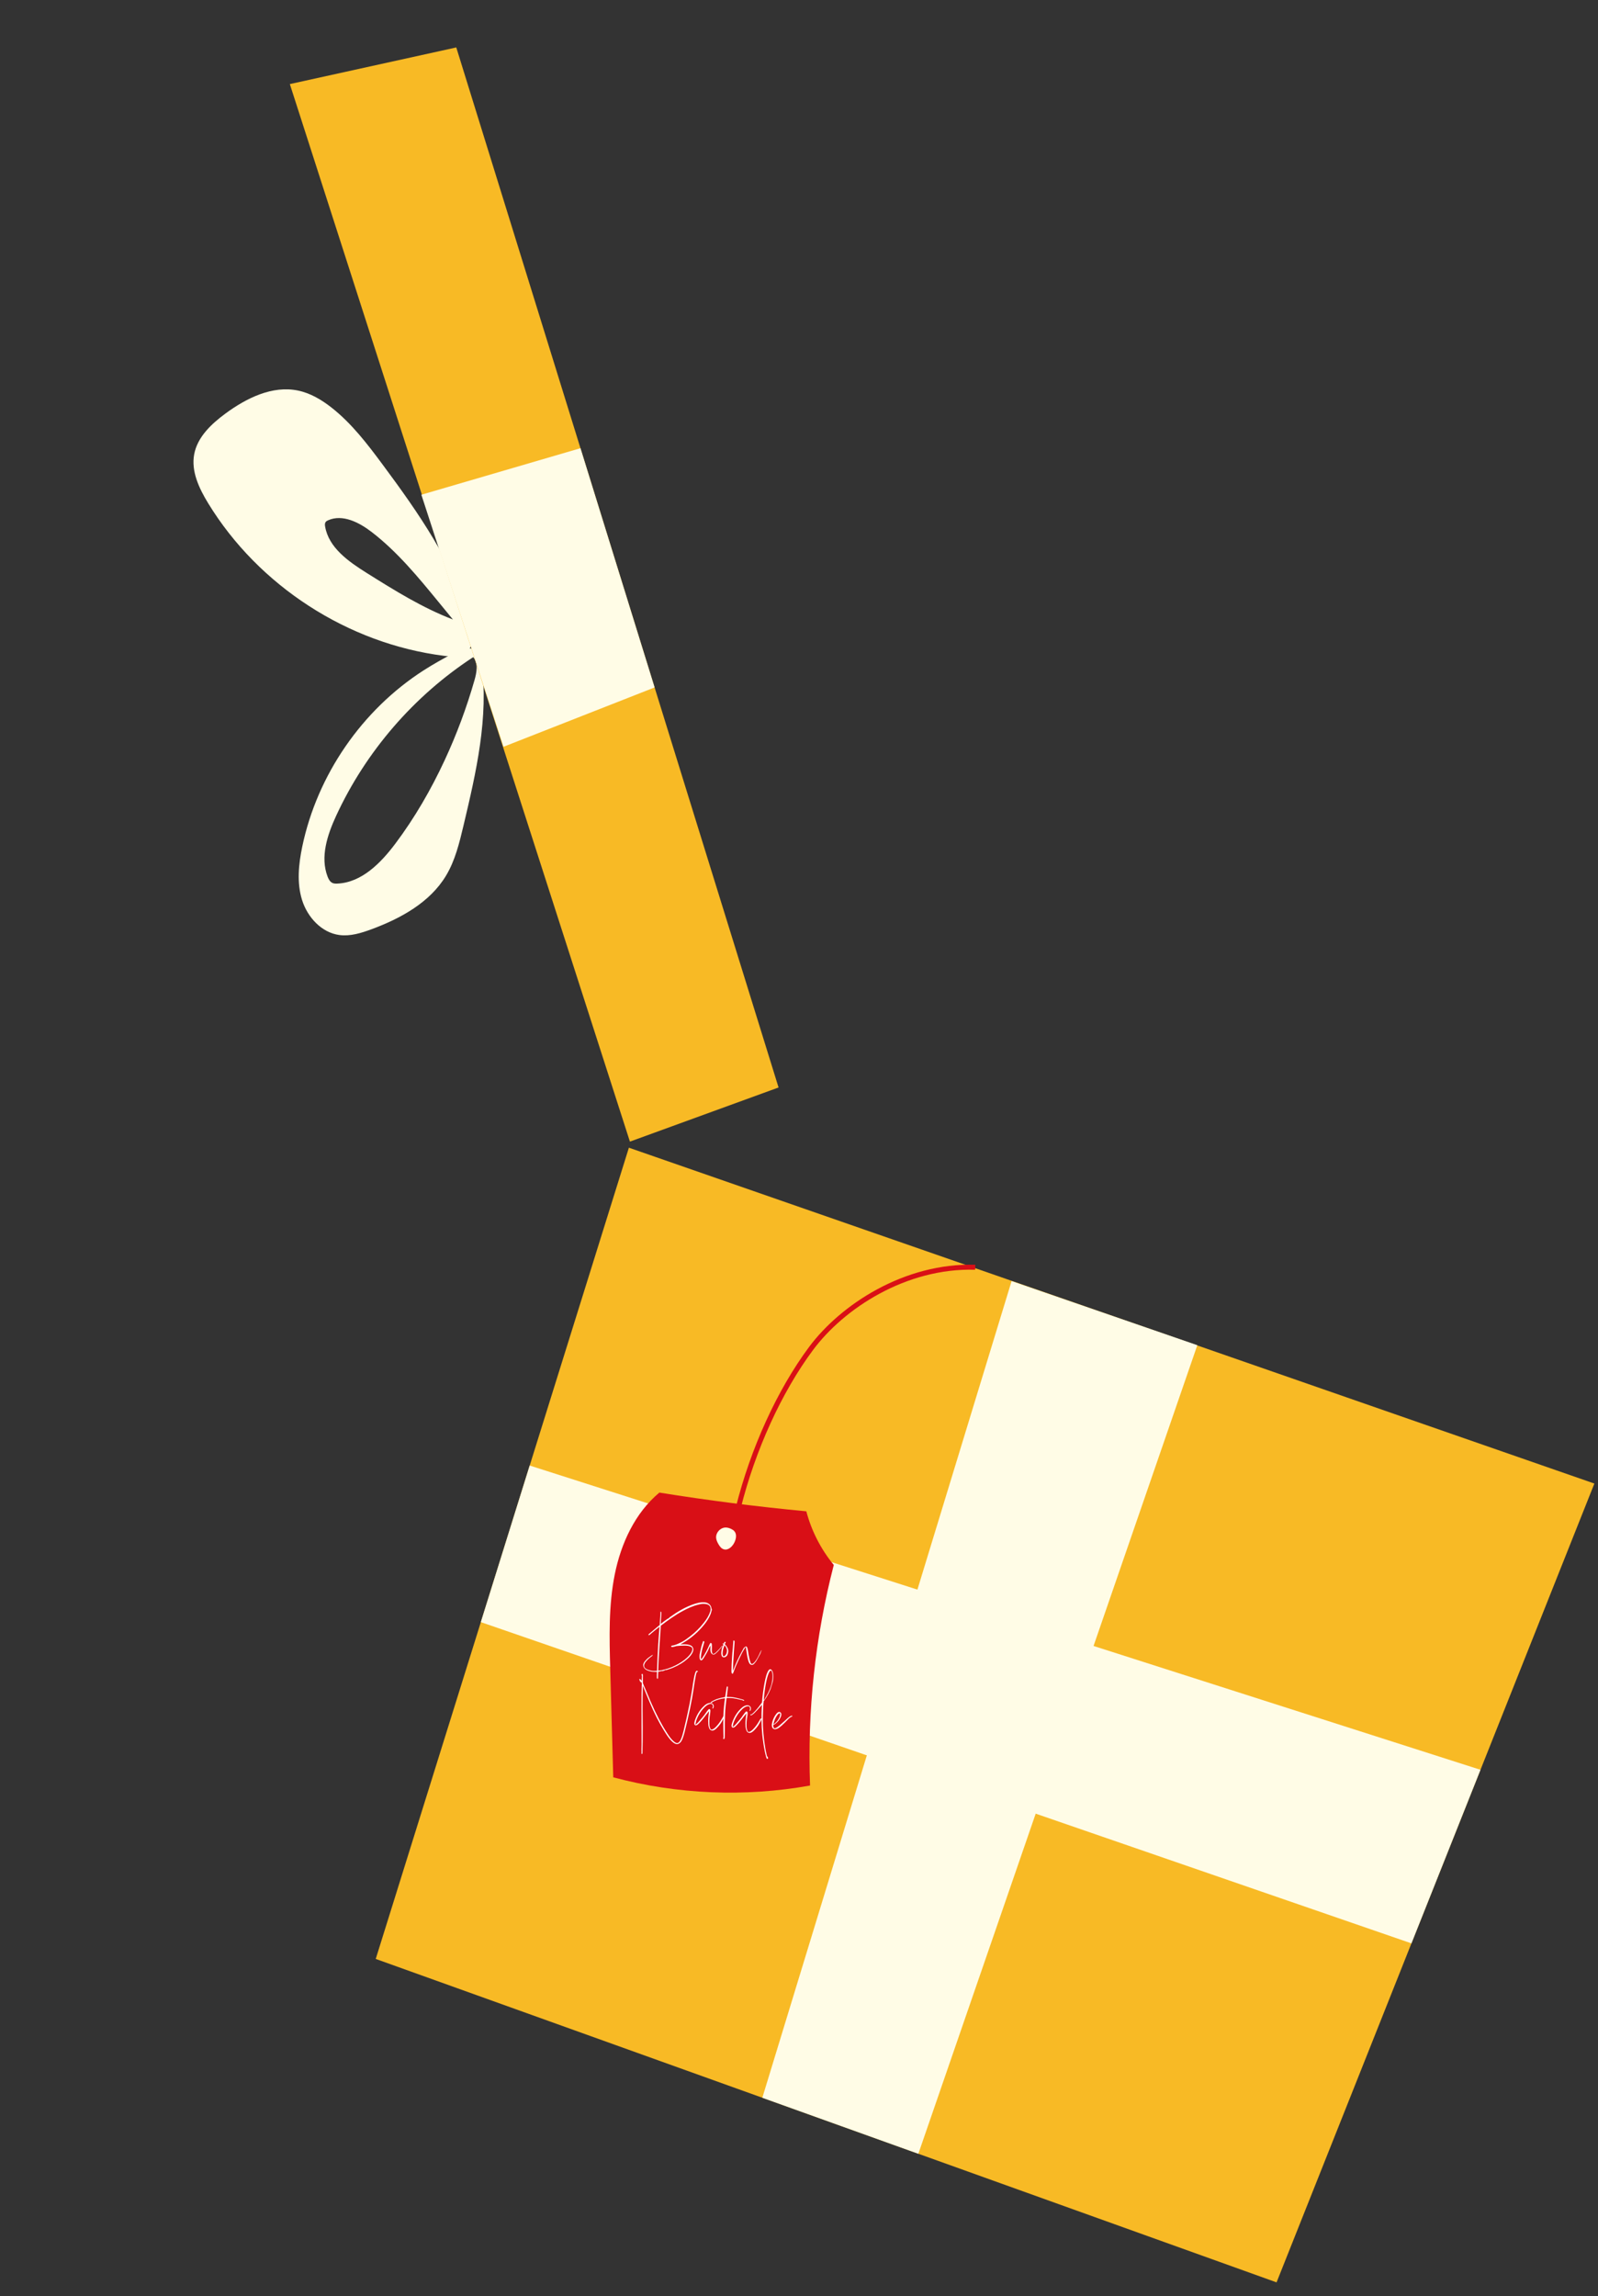
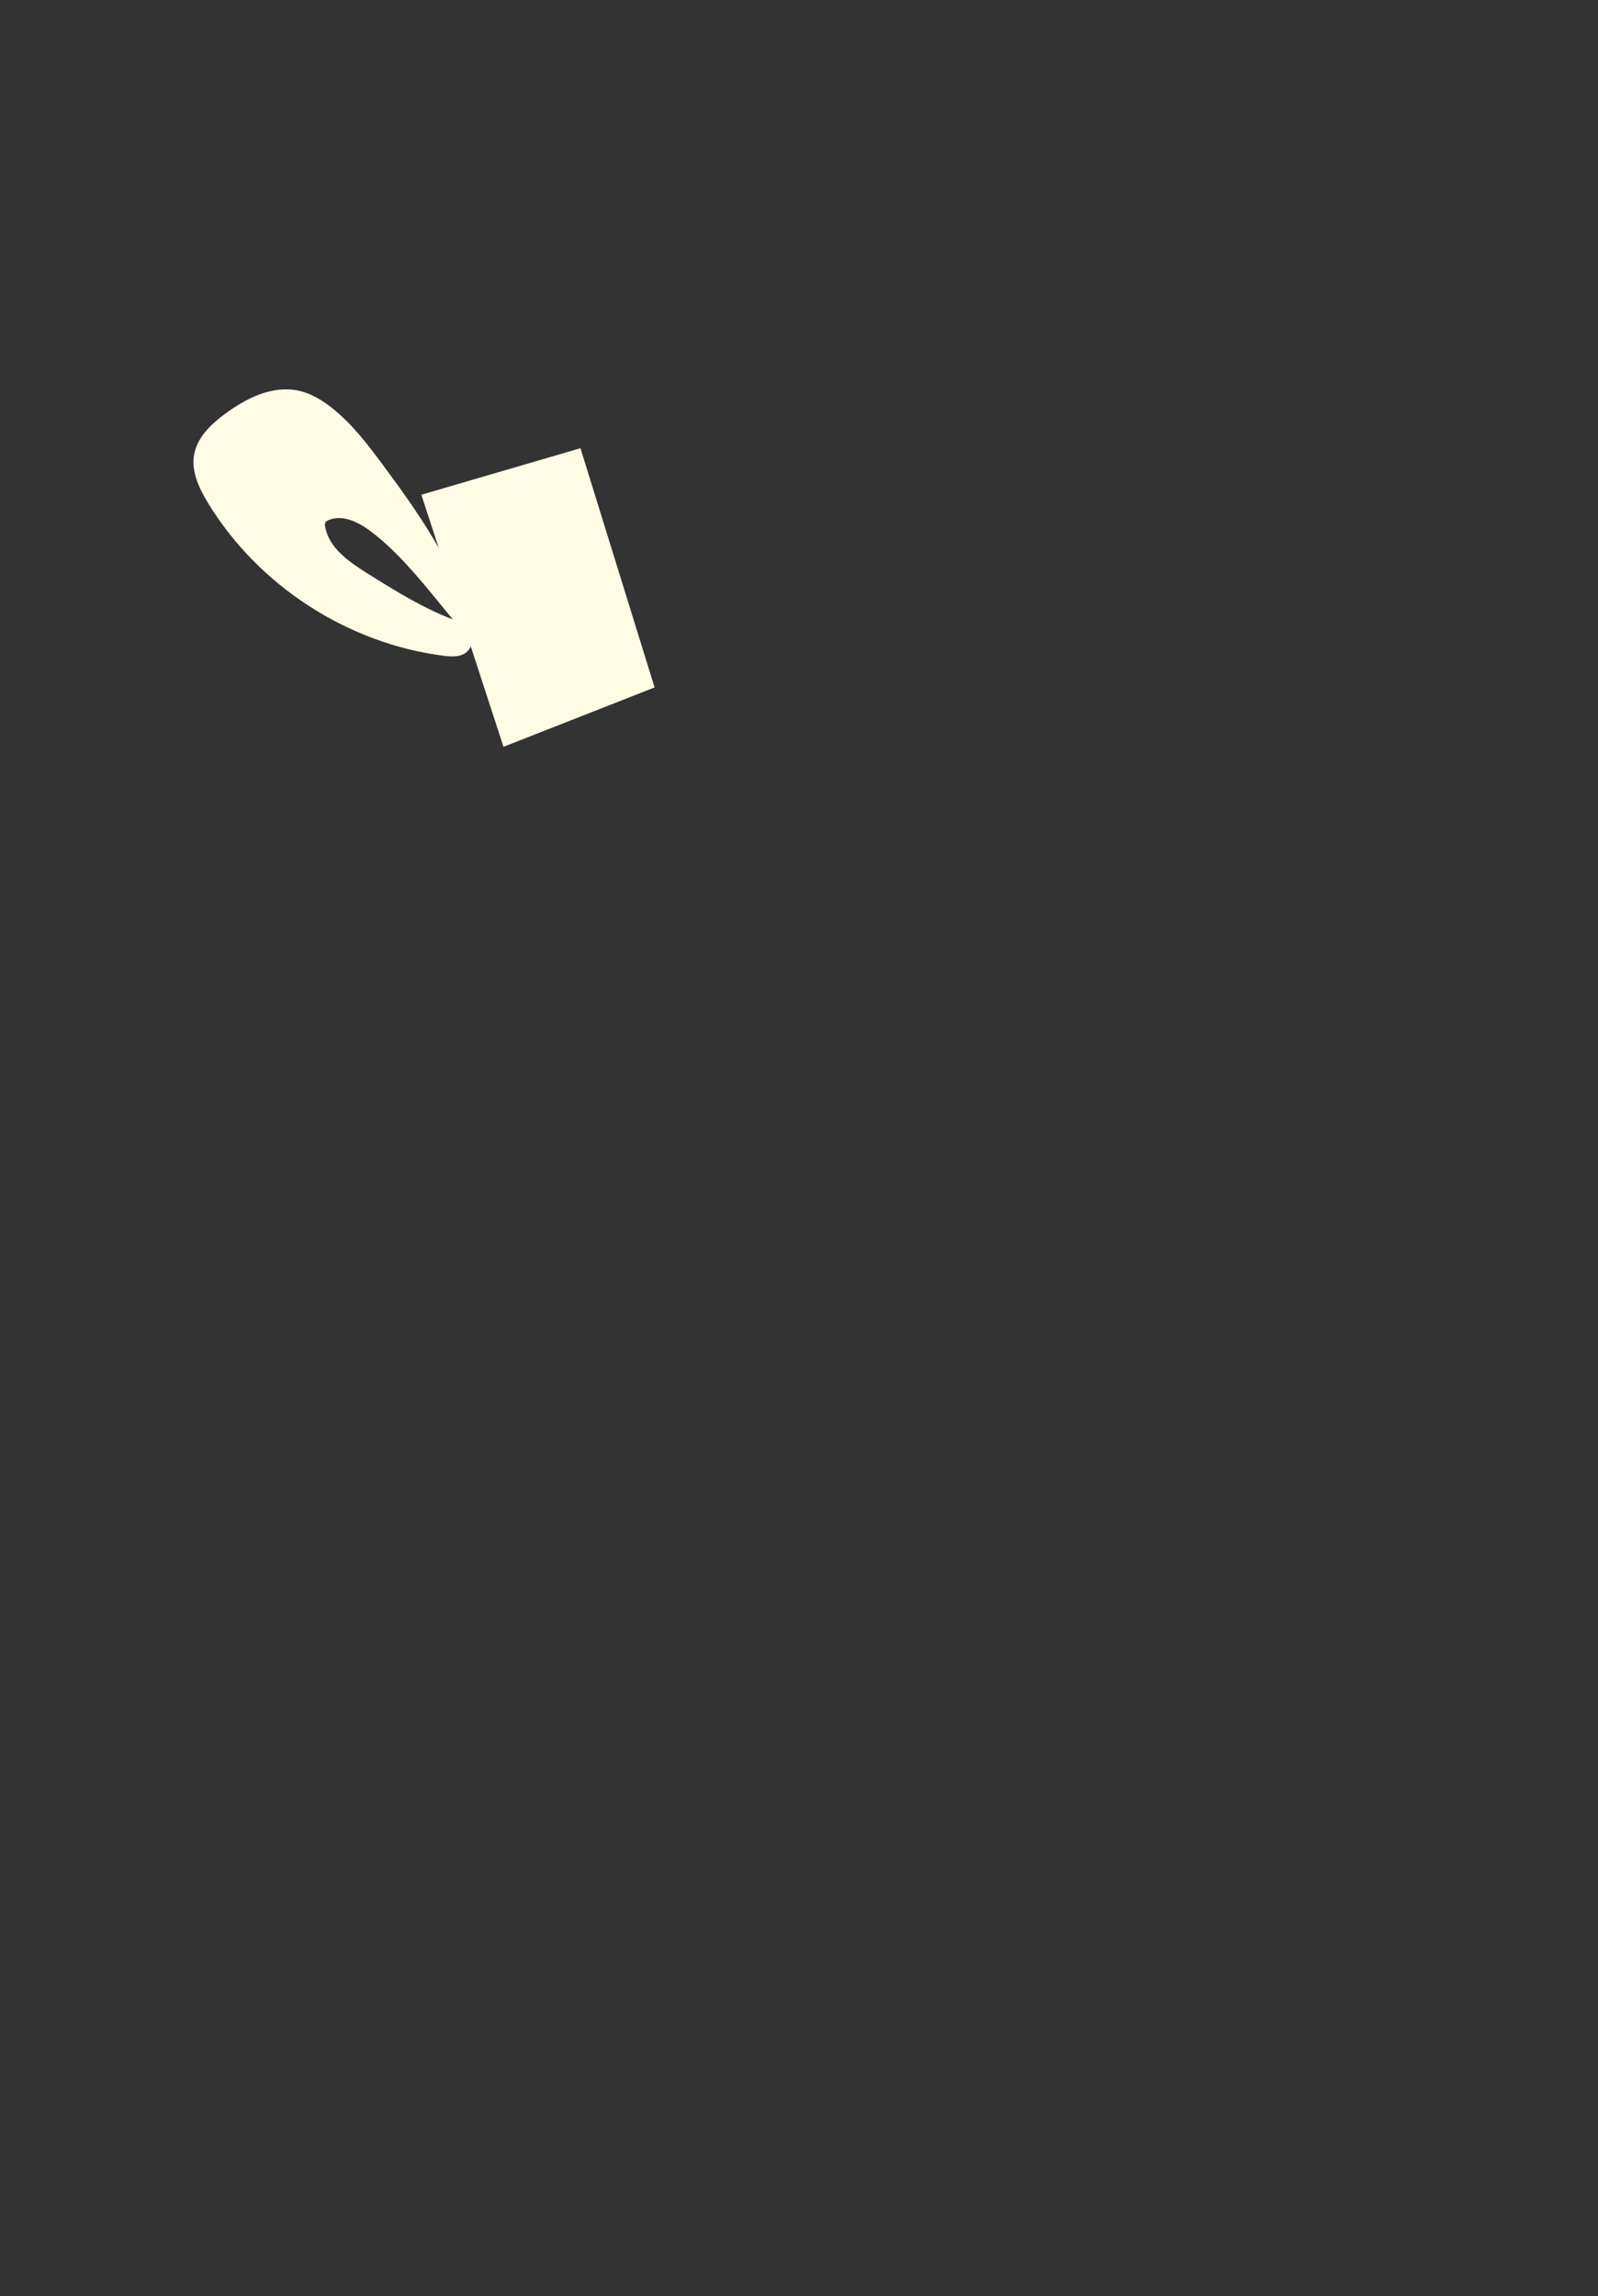
<svg xmlns="http://www.w3.org/2000/svg" width="417" height="599" viewBox="0 0 417 599" fill="none">
  <rect x="0" y="0" width="417" height="599" fill="#333333" stroke="none" />
  <g clip-path="url(#clip0_6001_731)">
-     <path d="M98.048 511.046L333.119 595.423L416.052 387.028L164.11 299.411L98.048 511.046Z" fill="#F8BA25" />
    <path d="M263.975 334.21L312.441 350.936L239.643 561.875L198.929 547.261L263.975 334.21Z" fill="#FFFCE6" />
    <path d="M386.331 461.701L138.224 382.327L125.475 423.178L368.314 506.985L386.331 461.701Z" fill="#FFFCE6" />
    <path d="M191.984 393.347C195.846 377.849 202.825 362.56 211.13 351.393C219.359 340.336 235.959 329.419 254.509 329.947L254.475 331.247C236.391 330.732 220.198 341.387 212.173 352.174C203.964 363.207 197.068 378.326 193.242 393.664L191.984 393.347Z" fill="#D90F16" />
    <path d="M217.58 408.253C212.731 427.001 210.634 446.457 211.385 465.807C194.383 468.866 176.717 468.129 160.028 463.664C159.768 454.264 159.505 444.857 159.245 435.457C159.014 427.194 158.793 418.848 160.421 410.743C162.048 402.638 165.711 394.679 172.062 389.387C184.789 391.433 197.579 393.062 210.409 394.271C211.754 399.377 214.218 404.183 217.572 408.257L217.58 408.253Z" fill="#D90F16" />
    <path d="M189.462 398.5C188.023 398.436 186.709 399.858 186.885 401.287C186.946 401.81 187.177 402.304 187.434 402.764C187.766 403.362 188.2 403.969 188.847 404.174C190.024 404.549 191.161 403.444 191.678 402.322C192.094 401.42 192.295 400.264 191.663 399.494C191.429 399.203 191.095 399.007 190.76 398.848C190.354 398.659 189.914 398.519 189.468 398.502L189.462 398.5Z" fill="#FFFCE6" />
    <path d="M185.684 419.691L185.721 419.636C185.715 419.69 185.714 419.764 185.743 419.823L185.729 420.097L185.635 420.405C185.585 420.604 185.535 420.804 185.466 421.003C185.07 422.024 184.48 422.928 183.801 423.783C182.263 425.691 180.455 427.29 178.336 428.533L178.087 428.682C177.915 428.784 177.746 428.88 177.569 428.999C177.641 429.005 177.715 429.006 177.787 428.993C177.859 429 177.933 428.982 178.011 428.972C178.272 428.969 178.509 428.946 178.763 428.965C179.133 428.969 179.514 429.014 179.877 429.127C180.384 429.271 180.789 429.534 180.899 430.111C180.951 430.426 180.876 430.734 180.752 431.038C180.493 431.611 180.101 432.082 179.649 432.514C178.518 433.585 177.214 434.385 175.797 434.992C175.359 435.187 174.89 435.36 174.441 435.496L174.101 435.602C173.949 435.648 173.799 435.708 173.634 435.682C173.507 435.656 173.463 435.784 173.366 435.812C173.177 435.877 172.971 435.973 172.79 435.941C172.516 435.909 172.303 436.077 172.042 436.079C171.952 436.073 171.861 436.085 171.763 436.101L171.713 436.925C171.699 437.199 171.696 437.477 171.701 437.751C171.695 437.823 171.747 437.921 171.614 437.931C171.486 437.943 171.431 437.868 171.421 437.753C171.41 437.607 171.406 437.457 171.413 437.311C171.42 437.22 171.408 437.111 171.414 437.02L171.433 436.141C171.361 436.154 171.287 436.153 171.214 436.147C171.105 436.14 170.978 436.151 170.863 436.143C170.165 436.119 169.469 436.039 168.83 435.72C168.382 435.51 168.016 435.191 167.886 434.688C167.757 434.148 168.004 433.72 168.322 433.335C168.641 432.949 169.013 432.589 169.434 432.301C169.74 432.097 170.015 431.839 170.355 431.715C170.304 431.896 170.25 431.963 169.957 432.166C169.402 432.556 168.914 433.019 168.473 433.56C168.333 433.735 168.227 433.933 168.16 434.127C167.962 434.647 168.104 435.079 168.58 435.367C169.111 435.693 169.71 435.825 170.329 435.897L170.712 435.917C170.973 435.915 171.21 435.91 171.452 435.888C171.518 433.67 171.622 431.397 171.765 428.847L172.099 424.381C171.325 424.993 170.55 425.605 169.792 426.259L169.518 426.499C169.439 426.564 169.34 426.691 169.238 426.501C169.208 426.429 169.208 426.373 169.288 426.32L170.394 425.396C170.937 424.933 171.48 424.471 172.042 424.027L172.158 423.925L172.312 421.415C172.325 421.234 172.314 421.051 172.329 420.864L172.343 420.59C172.349 420.537 172.315 420.438 172.406 420.445C172.496 420.451 172.551 420.507 172.561 420.585C172.573 420.75 172.576 420.937 172.563 421.118C172.526 421.96 172.477 422.803 172.422 423.644C172.983 423.201 173.545 422.757 174.136 422.354C174.233 422.288 174.343 422.24 174.458 422.193C174.555 422.146 174.636 422 174.751 421.916C176.776 420.461 178.871 419.197 181.237 418.423C181.352 418.376 181.48 418.346 181.595 418.317C182.082 418.163 182.568 418.065 183.066 418.02L183.436 418.006C183.916 417.998 184.37 418.062 184.781 418.29C185.312 418.597 185.616 419.061 185.649 419.667L185.684 419.691ZM185.326 420.403L185.319 420.531C185.388 420.332 185.42 420.132 185.427 419.931C185.477 419.106 185.141 418.662 184.342 418.485C183.815 418.378 183.299 418.385 182.797 418.478C182.632 418.508 182.463 418.549 182.292 418.595C180.815 418.946 179.452 419.577 178.12 420.3C176.104 421.387 174.256 422.724 172.439 424.115L172.397 424.756C172.26 426.677 172.136 428.615 172.016 430.542C171.905 432.299 171.812 434.056 171.742 435.821C171.814 435.827 171.888 435.828 171.96 435.816C172.032 435.822 172.106 435.804 172.184 435.794C172.366 435.789 172.573 435.743 172.761 435.702L173.319 435.573C174.662 435.25 175.926 434.709 177.133 434.011C178.181 433.394 179.162 432.687 179.958 431.742C180.277 431.357 180.54 430.953 180.647 430.463C180.73 430.009 180.599 429.741 180.17 429.55C179.723 429.358 179.246 429.305 178.772 429.296C178.039 429.285 177.317 429.333 176.595 429.418C176.467 429.429 176.352 429.458 176.242 429.506C175.962 429.601 175.684 429.636 175.404 429.675C175.252 429.703 175.186 429.625 175.158 429.491C175.13 429.339 175.261 429.335 175.354 429.318C176.058 429.232 176.703 428.941 177.349 428.632L177.823 428.405C178.219 428.208 178.566 427.975 178.931 427.742C179.296 427.49 179.662 427.22 180.011 426.944C181.384 425.889 182.612 424.698 183.672 423.33C184.37 422.438 185.002 421.505 185.328 420.398L185.326 420.403Z" fill="white" />
    <path d="M188.52 429.317C188.52 429.317 188.514 429.371 188.496 429.389C187.949 430.166 187.355 430.902 186.599 431.496C186.287 431.735 185.851 431.652 185.637 431.324C185.385 430.978 185.371 430.57 185.379 430.171C185.382 429.875 185.414 429.583 185.397 429.292C185.194 429.575 185.065 429.877 184.936 430.179C184.614 430.934 184.184 431.622 183.774 432.31C183.632 432.558 183.467 432.804 183.27 433.015C183.093 433.207 182.839 433.188 182.682 432.961C182.581 432.789 182.577 432.602 182.553 432.421C182.498 431.845 182.622 431.287 182.749 430.724C182.931 429.908 183.127 429.09 183.435 428.305C183.46 428.233 183.413 428.081 183.594 428.131C183.758 428.175 183.805 428.272 183.78 428.418C183.705 428.689 183.635 428.962 183.549 429.211C183.232 430.185 183.005 431.184 182.9 432.206C182.886 432.424 182.889 432.648 182.931 432.885C183.084 432.802 183.163 432.681 183.249 432.556C184.016 431.465 184.602 430.286 185.12 429.072C185.163 428.982 185.207 428.892 185.267 428.808C185.311 428.717 185.355 428.59 185.48 428.621C185.626 428.647 185.729 428.744 185.738 428.896C185.76 429.101 185.765 429.301 185.776 429.503L185.742 430.606C185.747 430.824 185.788 431.03 185.871 431.238C185.966 431.5 186.075 431.544 186.337 431.43C186.524 431.352 186.683 431.215 186.836 431.076C187.404 430.56 187.912 430.005 188.377 429.392C188.42 429.339 188.456 429.289 188.53 429.327L188.52 429.317ZM188.521 429.28L188.474 429.202C188.51 429.24 188.528 429.258 188.521 429.28ZM188.521 429.28L188.52 429.317L188.557 429.318L188.521 429.28Z" fill="white" />
    <path d="M189.593 429.509C189.917 429.936 190.071 430.367 190.044 430.859C190.03 431.095 189.955 431.367 189.867 431.621C189.78 431.857 189.62 432.05 189.426 432.181L189.33 432.247C189.177 432.33 189.025 432.377 188.88 432.364C188.808 432.358 188.735 432.338 188.663 432.313L188.572 432.27C188.433 432.172 188.314 431.995 188.272 431.776C188.214 431.533 188.192 431.291 188.224 431.054C188.302 430.363 188.399 429.74 188.731 429.174L188.793 429.102C188.812 429.066 188.836 429.049 188.836 429.049L188.819 429.043C188.781 429.03 188.725 429.011 188.661 428.927L188.624 428.927C188.588 428.908 188.534 428.865 188.559 428.811L188.621 428.74C188.658 428.722 188.711 428.746 188.748 428.765C188.765 428.771 188.767 428.784 188.785 428.784C188.84 428.803 188.875 428.828 188.896 428.822L188.903 428.658C188.928 428.586 188.966 428.512 189.007 428.446L189.063 428.391C189.106 428.338 189.179 428.289 189.306 428.351L189.377 428.413C189.396 428.45 189.371 428.485 189.352 428.522C189.347 428.538 189.334 428.54 189.333 428.558L189.23 428.715C189.136 428.856 189.141 428.979 189.245 429.085C189.298 429.128 189.347 429.182 189.418 429.263L189.437 429.281L189.605 429.494L189.593 429.509ZM189.222 431.894C189.516 431.636 189.688 431.225 189.699 430.764L189.717 430.783C189.73 430.602 189.702 430.431 189.659 430.268C189.589 429.934 189.422 429.61 189.182 429.354C189.188 429.338 189.164 429.336 189.164 429.317C189.111 429.256 189.08 429.22 189.062 429.22L189.018 429.292C189.018 429.292 189.018 429.347 188.993 429.382C188.752 429.992 188.607 430.536 188.58 430.991L188.567 431.191C188.554 431.391 188.547 431.555 188.588 431.706C188.646 431.949 188.711 432.083 188.804 432.102C188.894 432.127 189.028 432.062 189.224 431.888L189.222 431.894Z" fill="white" />
    <path d="M198.642 430.644L198.635 430.772C198.49 431.297 198.245 431.757 198.036 432.112C197.955 432.239 197.894 432.361 197.827 432.486C197.556 432.999 197.266 433.537 196.85 433.969C196.734 434.108 196.575 434.282 196.332 434.322C196.017 434.375 195.734 434.227 195.548 433.903C195.334 433.52 195.227 433.112 195.146 432.737C195.017 432.197 194.919 431.637 194.845 431.098L194.683 430.132L194.69 430.023C194.678 429.895 194.669 429.762 194.578 429.737C194.488 429.712 194.445 429.784 194.401 429.911L194.338 430.019C193.785 430.868 193.348 431.776 192.923 432.669L192.794 432.934C192.308 433.93 191.856 434.988 191.477 436.051C191.433 436.179 191.389 436.306 191.323 436.425L191.317 436.479C191.292 436.551 191.248 436.641 191.158 436.635C191.012 436.609 190.928 436.53 190.918 436.397C190.89 436.226 190.866 436.045 190.879 435.864C190.895 434.687 190.946 433.572 191.017 432.488C191.072 431.61 191.14 430.766 191.232 429.944C191.277 429.545 191.3 429.119 191.327 428.72L191.369 428.06C191.369 428.06 191.351 428.022 191.375 428.006C191.381 427.989 191.412 427.969 191.453 427.959C191.525 427.947 191.58 428.003 191.617 428.04C191.701 428.137 191.694 428.246 191.688 428.355L191.646 428.979C191.61 429.548 191.577 430.112 191.523 430.663L191.453 431.834C191.358 433.058 191.299 434.343 191.256 435.882C191.294 435.846 191.318 435.811 191.337 435.774L191.343 435.721C191.981 434.016 192.765 432.336 193.725 430.594L193.848 430.382C193.91 430.274 193.97 430.171 194.014 430.062C194.118 429.832 194.314 429.714 194.502 429.599L194.564 429.546C194.679 429.481 194.764 429.541 194.835 429.603C194.974 429.737 195.021 429.908 195.061 430.077C195.15 430.411 195.202 430.763 195.254 431.097C195.276 431.302 195.3 431.502 195.346 431.71L195.376 431.838C195.486 432.433 195.596 433.047 195.834 433.631L195.828 433.721C195.828 433.721 195.822 433.738 195.846 433.74C195.942 433.946 196.044 434.062 196.172 434.088C196.281 434.113 196.415 434.066 196.586 433.927C196.782 433.754 196.958 433.567 197.099 433.374C197.197 433.234 197.302 433.11 197.381 432.97C197.663 432.547 197.916 432.083 198.126 431.617L198.38 431.061L198.571 430.688L198.59 430.669C198.614 430.597 198.639 430.526 198.687 430.53C198.724 430.53 198.759 430.573 198.808 430.646C198.753 430.645 198.699 430.621 198.646 430.614L198.642 430.644Z" fill="white" />
    <path d="M182.118 436.102C182.118 436.139 182.099 436.158 182.075 436.174C182.038 436.192 181.984 436.168 181.947 436.149C181.911 436.13 181.892 436.13 181.876 436.124C181.857 436.142 181.832 436.177 181.832 436.214L181.826 436.268C181.678 436.57 181.603 436.915 181.545 437.242L181.54 437.258C181.356 438.185 181.209 439.113 181.079 440.027L181.015 440.482C180.758 442.213 180.428 444.031 180.037 445.864C179.569 448.061 179.112 450.033 178.648 451.878C178.479 452.513 178.292 453.179 178.014 453.807C177.907 454.062 177.741 454.382 177.466 454.64C177.076 455 176.649 455.088 176.185 454.891C176.039 454.828 175.936 454.768 175.811 454.681C175.582 454.522 175.371 454.325 175.184 454.131C175.063 454.015 174.944 453.893 174.842 453.759C174.194 452.984 173.673 452.124 173.224 451.399C171.909 449.255 170.696 446.868 169.526 444.069L168.391 441.35L167.816 439.932L167.816 439.876C167.798 439.839 167.786 439.804 167.751 439.761C167.744 439.888 167.754 440.04 167.741 440.166L167.719 441.396L167.69 442.773L167.678 445.641L167.695 447.993L167.716 450.643L167.704 454.335L167.675 455.711L167.66 456.814C167.653 456.96 167.656 457.11 167.649 457.256L167.642 457.421C167.654 457.512 167.592 457.565 167.502 457.577C167.465 457.576 167.448 457.571 167.43 457.552C167.411 457.533 167.393 457.496 167.399 457.479L167.405 457.407C167.412 457.28 167.4 457.17 167.409 457.037L167.396 456.376L167.418 455.165L167.416 452.57L167.405 450.109L167.407 448.345L167.399 445.532L167.411 441.785L167.447 440.355L167.461 440.082C167.456 439.863 167.452 439.639 167.484 439.421C167.523 439.131 167.405 438.898 167.259 438.638L167.206 438.576C167.206 438.613 167.219 438.648 167.235 438.691C167.253 438.747 167.263 438.806 167.24 438.873C167.235 438.889 167.221 438.928 167.216 438.945L167.185 438.891C166.999 438.622 166.887 438.373 166.845 438.136C166.833 438.063 166.851 438.027 166.87 438.008C166.924 437.977 167.035 438.034 167.051 438.058C167.159 438.12 167.225 438.217 167.291 438.314C167.285 438.331 167.309 438.333 167.309 438.352L167.411 438.486L167.429 438.505L167.499 437.334C167.506 437.243 167.506 437.169 167.459 437.091C167.375 436.994 167.419 436.885 167.46 436.782L167.461 436.727C167.461 436.727 167.486 436.655 167.595 436.68L167.685 436.742L167.732 436.839L167.758 437.318L167.738 437.645C167.747 438.051 167.761 438.458 167.753 438.858C167.74 439.094 167.835 439.301 167.935 439.496L167.981 439.667C168.322 440.385 168.625 441.139 168.928 441.875L169.117 442.312L169.309 442.762L169.69 443.686L169.915 444.197C171.23 447.238 172.614 449.883 174.137 452.216C174.621 452.965 175.113 453.691 175.794 454.267C175.968 454.426 176.197 454.604 176.481 454.696C176.717 454.765 176.923 454.725 177.114 454.568C177.31 454.412 177.467 454.207 177.617 453.899C177.974 453.168 178.169 452.369 178.368 451.596C178.369 451.559 178.393 451.524 178.393 451.487C178.933 449.296 179.449 446.992 179.924 444.63C180.221 443.124 180.482 441.579 180.725 440.085L180.83 439.261L180.912 438.825C181.033 438.062 181.155 437.28 181.387 436.518C181.431 436.354 181.5 436.155 181.621 435.999C181.719 435.859 181.853 435.831 182.011 435.911L182.011 435.948C182.101 435.991 182.132 436.045 182.113 436.1L182.118 436.102Z" fill="white" />
    <path d="M188.948 447.701C189.003 447.72 189.038 447.763 189.051 447.799L189.051 447.762C189.069 447.817 189.026 447.889 188.988 447.944L188.926 447.997L188.797 448.318C188.483 448.94 188.151 449.58 187.673 450.121L187.495 450.332C187.22 450.646 186.92 450.976 186.555 451.227C186.383 451.348 186.171 451.46 185.934 451.465L185.825 451.458C185.535 451.439 185.305 451.297 185.156 451.029C184.924 450.609 184.86 450.147 184.833 449.723C184.806 449.281 184.798 448.838 184.825 448.402C184.861 447.795 184.938 447.196 185.008 446.651L185.014 446.598C185.02 446.544 185.021 446.489 185.011 446.411L184.833 446.622C184.711 446.796 184.594 446.954 184.452 447.115L184.274 447.326L183.936 447.767L183.777 447.978C183.354 448.519 182.919 449.081 182.411 449.568L182.214 449.76C182.08 449.881 181.921 450.018 181.715 450.077C181.581 450.124 181.472 450.117 181.388 450.057C181.298 449.995 181.232 449.898 181.202 449.77C181.15 449.455 181.244 449.147 181.33 448.861C181.871 447.221 182.75 445.878 183.934 444.85C184.38 444.472 184.835 444.283 185.315 444.256C185.63 444.241 186.005 444.445 186.148 444.711C186.297 444.998 186.27 445.452 186.068 445.68C186.049 445.717 186.006 445.77 185.952 445.727C185.881 445.683 185.906 445.611 185.924 445.575C185.987 445.392 186.06 445.182 186.003 444.933C185.926 444.69 185.789 444.531 185.588 444.505C185.516 444.499 185.442 444.498 185.369 444.51C184.908 444.574 184.487 444.806 184.018 445.233C182.962 446.23 182.187 447.454 181.697 448.839C181.628 449.038 181.596 449.256 181.564 449.455L181.495 449.729C181.489 449.782 181.488 449.856 181.525 449.875C181.562 449.894 181.597 449.881 181.634 449.845C181.981 449.575 182.281 449.245 182.558 448.907L182.68 448.751C182.778 448.648 182.877 448.54 182.956 448.437C183.053 448.316 183.158 448.192 183.274 448.071C183.63 447.667 183.953 447.216 184.256 446.769L184.678 446.191L184.74 446.138C184.759 446.101 184.783 446.066 184.819 446.035L184.88 445.982C184.942 445.91 185.002 445.826 185.124 445.868C185.286 445.936 185.37 446.052 185.376 446.215C185.378 446.494 185.34 446.766 185.308 447.021C185.219 447.584 185.146 448.116 185.119 448.608C185.09 449.106 185.094 449.596 185.12 450.039C185.142 450.319 185.2 450.562 185.277 450.768L185.355 450.955C185.402 451.052 185.439 451.108 185.494 451.146C185.602 451.226 185.711 451.233 185.899 451.174C186.294 451.032 186.588 450.737 186.863 450.461L186.882 450.442C187.628 449.679 188.182 448.774 188.655 447.922L188.698 447.869C188.723 447.797 188.767 447.707 188.839 447.695C188.876 447.677 188.911 447.682 188.966 447.702L188.948 447.701Z" fill="white" />
    <path d="M194.103 443.526C194.156 443.569 194.224 443.605 194.187 443.678C194.143 443.75 194.077 443.709 194.024 443.684C193.843 443.597 193.65 443.512 193.467 443.467C193.177 443.392 192.904 443.341 192.614 443.284L192.306 443.209C191.689 443.076 191.07 442.987 190.447 442.963C190.247 442.95 190.023 442.953 189.805 442.958C189.659 442.97 189.599 443.017 189.573 443.163C189.567 443.272 189.542 443.363 189.535 443.472C189.423 444.387 189.314 445.277 189.253 446.191C189.233 446.5 189.235 446.798 189.215 447.107C189.161 448.573 189.125 450.04 189.143 451.495C189.144 452.065 189.127 452.635 189.11 453.205C189.103 453.314 189.078 453.441 189.053 453.55C189.027 453.678 188.931 453.706 188.828 453.664C188.737 453.621 188.688 453.567 188.732 453.458C188.819 453.259 188.795 453.04 188.792 452.835L188.767 451.526L188.743 449.246C188.743 448.386 188.757 447.518 188.813 446.64C188.833 446.312 188.855 445.979 188.894 445.652C188.907 445.453 188.939 445.235 188.954 445.029C189.014 444.406 189.085 443.806 189.181 443.189C189.206 443.061 189.151 443.042 189.041 443.054C188.319 443.139 187.627 443.296 186.953 443.546C186.862 443.577 186.765 443.605 186.672 443.66L186.222 443.851C186.069 443.935 185.917 444.018 185.801 444.139C185.703 444.242 185.557 444.235 185.431 444.135L185.431 444.08C186.468 443.373 187.634 442.989 188.855 442.804C189.135 442.764 189.189 442.77 189.232 442.662C189.252 442.606 189.258 442.516 189.289 442.372C189.391 441.646 189.508 440.912 189.629 440.186C189.654 440.096 189.642 439.95 189.788 439.957C189.953 439.964 189.944 440.116 189.937 440.243C189.916 440.626 189.852 440.994 189.812 441.376C189.78 441.65 189.742 441.94 189.72 442.217C189.714 442.271 189.695 442.326 189.689 442.38C189.651 442.67 189.632 442.688 189.928 442.691C190.128 442.686 190.352 442.701 190.553 442.709C191.687 442.778 192.776 443.067 193.858 443.392C193.967 443.417 194.058 443.46 194.142 443.539L194.124 443.52L194.103 443.526Z" fill="white" />
    <path d="M198.672 448.315C198.727 448.334 198.762 448.377 198.774 448.412L198.775 448.375C198.792 448.431 198.749 448.502 198.712 448.557L198.65 448.61L198.521 448.931C198.207 449.553 197.875 450.194 197.397 450.735L197.219 450.945C196.944 451.259 196.644 451.589 196.279 451.84C196.107 451.961 195.895 452.073 195.658 452.078L195.549 452.071C195.259 452.052 195.023 451.909 194.88 451.642C194.647 451.222 194.584 450.76 194.557 450.336C194.53 449.894 194.522 449.451 194.549 449.015C194.585 448.408 194.661 447.81 194.732 447.264L194.732 447.209C194.733 447.153 194.739 447.1 194.729 447.022L194.551 447.233C194.429 447.407 194.312 447.565 194.17 447.727L193.992 447.938L193.654 448.378L193.495 448.589C193.073 449.131 192.637 449.692 192.123 450.177L191.927 450.37C191.792 450.49 191.634 450.627 191.428 450.686C191.294 450.733 191.185 450.726 191.1 450.666C191.01 450.604 190.945 450.507 190.915 450.379C190.862 450.064 190.956 449.756 191.043 449.47C191.584 447.831 192.462 446.487 193.646 445.46C194.092 445.081 194.548 444.892 195.027 444.866C195.342 444.85 195.717 445.054 195.861 445.32C196.01 445.607 195.983 446.062 195.78 446.289C195.761 446.326 195.718 446.379 195.665 446.336C195.593 446.293 195.618 446.221 195.637 446.184C195.7 446.002 195.773 445.791 195.714 445.548C195.637 445.305 195.5 445.146 195.299 445.12C195.226 445.114 195.152 445.113 195.08 445.125C194.619 445.189 194.198 445.421 193.729 445.847C192.673 446.845 191.898 448.069 191.407 449.454C191.339 449.653 191.307 449.871 191.275 450.07L191.206 450.343C191.199 450.397 191.199 450.471 191.235 450.49C191.272 450.509 191.308 450.496 191.345 450.46C191.692 450.189 191.992 449.859 192.269 449.522L192.391 449.366C192.488 449.263 192.587 449.155 192.666 449.052C192.764 448.931 192.867 448.812 192.985 448.686C193.341 448.282 193.664 447.83 193.966 447.384L194.389 446.806L194.45 446.753C194.469 446.716 194.494 446.681 194.529 446.65L194.591 446.597C194.653 446.525 194.713 446.441 194.834 446.483C194.997 446.551 195.08 446.667 195.086 446.83C195.089 447.109 195.051 447.381 195.018 447.636C194.929 448.199 194.857 448.731 194.83 449.223C194.8 449.721 194.804 450.211 194.831 450.654C194.852 450.933 194.911 451.176 194.988 451.383L195.066 451.57C195.113 451.667 195.149 451.723 195.202 451.766C195.311 451.847 195.42 451.854 195.607 451.794C196.003 451.652 196.297 451.358 196.572 451.081L196.59 451.063C197.337 450.299 197.89 449.394 198.364 448.543L198.407 448.489C198.432 448.418 198.475 448.327 198.548 448.315C198.585 448.297 198.62 448.303 198.675 448.322L198.672 448.315Z" fill="white" />
-     <path d="M199.223 443.974L199.313 444.036C199.251 444.126 199.226 444.216 199.219 444.307L199.157 445.294C199.071 446.942 199.044 448.598 199.086 450.253L199.112 450.733C199.212 452.649 199.444 454.543 199.768 456.437C199.832 456.843 199.937 457.239 200.026 457.647L200.108 458.053C200.12 458.144 200.136 458.223 200.245 458.249C200.372 458.274 200.471 458.741 200.355 458.825C200.24 458.909 200.131 458.847 200.066 458.731C199.97 458.525 199.911 458.3 199.847 458.074C199.758 457.759 199.689 457.419 199.613 457.102C199.373 455.967 199.202 454.831 199.053 453.702C199.001 453.369 198.968 453.017 198.934 452.683C198.671 450.128 198.667 447.558 198.81 444.989L198.824 444.734C198.451 445.169 198.071 445.625 197.674 446.039L197.081 446.664L196.843 446.904C196.666 447.059 196.496 447.211 196.3 447.348C196.203 447.414 196.104 447.485 195.978 447.491C195.923 447.509 195.869 447.503 195.835 447.441C195.798 447.404 195.822 447.369 195.841 447.332C195.884 447.279 195.939 447.192 195.994 447.23C196.134 447.328 196.2 447.208 196.275 447.135C196.818 446.672 197.296 446.132 197.749 445.589L198.006 445.275L198.49 444.625L198.747 444.293C198.828 444.184 198.851 444.081 198.866 443.95C199.007 442.265 199.203 440.606 199.525 438.953C199.583 438.626 199.658 438.281 199.734 437.954C199.885 437.319 200.053 436.69 200.349 436.099C200.393 436.009 200.436 435.919 200.497 435.834C200.559 435.744 200.619 435.678 200.693 435.605C200.889 435.431 201.052 435.425 201.263 435.585C201.493 435.763 201.586 436.031 201.663 436.292C201.827 436.931 201.805 437.567 201.726 438.227C201.672 438.778 201.474 439.297 201.332 439.818C201.045 440.864 200.563 441.849 199.986 442.783C199.74 443.174 199.477 443.56 199.214 443.946L199.223 443.974ZM199.395 442.344C199.35 442.743 199.327 443.15 199.301 443.549C199.355 443.518 199.379 443.502 199.379 443.483C200.172 442.228 200.879 440.931 201.285 439.505L201.411 438.96C201.537 438.397 201.608 437.833 201.607 437.263C201.598 436.821 201.553 436.378 201.357 435.976C201.243 435.751 201.134 435.745 200.958 435.931C200.842 436.052 200.756 436.196 200.676 436.336C200.423 436.873 200.261 437.43 200.111 438.01C199.859 439.043 199.687 440.08 199.545 441.139L199.539 441.155C199.481 441.556 199.442 441.939 199.395 442.344Z" fill="white" />
+     <path d="M199.223 443.974L199.313 444.036C199.251 444.126 199.226 444.216 199.219 444.307L199.157 445.294C199.071 446.942 199.044 448.598 199.086 450.253L199.112 450.733C199.212 452.649 199.444 454.543 199.768 456.437C199.832 456.843 199.937 457.239 200.026 457.647L200.108 458.053C200.12 458.144 200.136 458.223 200.245 458.249C200.372 458.274 200.471 458.741 200.355 458.825C200.24 458.909 200.131 458.847 200.066 458.731C199.758 457.759 199.689 457.419 199.613 457.102C199.373 455.967 199.202 454.831 199.053 453.702C199.001 453.369 198.968 453.017 198.934 452.683C198.671 450.128 198.667 447.558 198.81 444.989L198.824 444.734C198.451 445.169 198.071 445.625 197.674 446.039L197.081 446.664L196.843 446.904C196.666 447.059 196.496 447.211 196.3 447.348C196.203 447.414 196.104 447.485 195.978 447.491C195.923 447.509 195.869 447.503 195.835 447.441C195.798 447.404 195.822 447.369 195.841 447.332C195.884 447.279 195.939 447.192 195.994 447.23C196.134 447.328 196.2 447.208 196.275 447.135C196.818 446.672 197.296 446.132 197.749 445.589L198.006 445.275L198.49 444.625L198.747 444.293C198.828 444.184 198.851 444.081 198.866 443.95C199.007 442.265 199.203 440.606 199.525 438.953C199.583 438.626 199.658 438.281 199.734 437.954C199.885 437.319 200.053 436.69 200.349 436.099C200.393 436.009 200.436 435.919 200.497 435.834C200.559 435.744 200.619 435.678 200.693 435.605C200.889 435.431 201.052 435.425 201.263 435.585C201.493 435.763 201.586 436.031 201.663 436.292C201.827 436.931 201.805 437.567 201.726 438.227C201.672 438.778 201.474 439.297 201.332 439.818C201.045 440.864 200.563 441.849 199.986 442.783C199.74 443.174 199.477 443.56 199.214 443.946L199.223 443.974ZM199.395 442.344C199.35 442.743 199.327 443.15 199.301 443.549C199.355 443.518 199.379 443.502 199.379 443.483C200.172 442.228 200.879 440.931 201.285 439.505L201.411 438.96C201.537 438.397 201.608 437.833 201.607 437.263C201.598 436.821 201.553 436.378 201.357 435.976C201.243 435.751 201.134 435.745 200.958 435.931C200.842 436.052 200.756 436.196 200.676 436.336C200.423 436.873 200.261 437.43 200.111 438.01C199.859 439.043 199.687 440.08 199.545 441.139L199.539 441.155C199.481 441.556 199.442 441.939 199.395 442.344Z" fill="white" />
    <path d="M206.746 447.697C206.746 447.697 206.764 447.734 206.759 447.751C206.74 447.788 206.68 447.798 206.643 447.816C206.132 448.005 205.779 448.385 205.429 448.753L205.073 449.119L204.761 449.432C204.254 449.932 203.721 450.454 203.088 450.854C202.9 450.969 202.673 451.052 202.449 451.092C202.358 451.104 202.262 451.114 202.171 451.107C202.025 451.1 201.898 451.056 201.789 450.976C201.615 450.854 201.495 450.663 201.455 450.421C201.414 450.233 201.403 450.05 201.416 449.869C201.577 448.792 201.985 447.843 202.64 447.041C202.761 446.885 202.896 446.764 203.049 446.681C203.22 446.598 203.401 446.592 203.563 446.66C203.727 446.742 203.822 446.898 203.87 447.082C203.922 447.379 203.834 447.67 203.748 447.882C203.488 448.547 203.066 449.107 202.448 449.606C202.313 449.727 202.136 449.863 201.93 449.904C201.797 449.932 201.777 450.006 201.771 450.115L201.77 450.17C201.803 450.541 201.881 450.747 202.026 450.828C202.171 450.909 202.39 450.849 202.718 450.652C203.193 450.371 203.602 449.992 203.993 449.631L204.867 448.856C205.198 448.543 205.551 448.219 205.917 447.931C206.094 447.794 206.301 447.679 206.544 447.602C206.635 447.572 206.727 447.591 206.761 447.671L206.748 447.71L206.746 447.697ZM201.897 449.694C201.878 449.75 201.872 449.766 201.891 449.785C201.909 449.804 201.928 449.785 201.963 449.754C202.06 449.707 202.135 449.652 202.213 449.587C202.738 449.143 203.138 448.593 203.414 447.971C203.502 447.772 203.552 447.554 203.584 447.318L203.59 447.264C203.591 447.227 203.597 447.173 203.579 447.118C203.567 447.027 203.549 446.971 203.514 446.947L203.497 446.941C203.458 446.946 203.405 446.959 203.327 446.987C203.193 447.053 203.077 447.155 202.936 447.311C202.58 447.751 202.305 448.263 202.062 448.947C201.999 449.129 201.949 449.31 201.899 449.491L201.842 449.657L201.884 449.696L201.897 449.694Z" fill="white" />
  </g>
  <g clip-path="url(#clip1_6001_731)">
    <path d="M58.771 107.93C55.108 110.634 51.504 114.045 50.671 118.524C49.844 122.981 51.963 127.426 54.324 131.292C67.492 152.848 90.779 167.916 115.838 171.086C117.843 171.339 120.092 171.459 121.667 170.195C123.963 168.35 123.534 164.785 122.722 161.955C118.373 146.916 109.202 133.797 99.871 121.229C95.883 115.854 91.776 110.463 86.511 106.33C83.914 104.295 80.997 102.558 77.768 101.889C71.056 100.495 64.279 103.864 58.764 107.934L58.771 107.93ZM97.006 138.805C103.677 143.942 109.085 150.513 114.421 157.022C115.676 158.551 116.932 160.08 118.19 161.616C110.23 158.566 102.941 154.02 95.72 149.491C90.966 146.513 85.769 142.881 84.838 137.348C84.773 136.96 84.741 136.534 84.957 136.213C85.111 135.981 85.368 135.847 85.617 135.735C89.397 134.056 93.73 136.281 97.006 138.805Z" fill="#FFFCE6" />
-     <path d="M118.394 170.371C115.72 171.788 113.067 173.268 110.516 174.901C94.463 185.22 82.802 202.15 78.883 220.823C77.919 225.429 77.418 230.289 78.819 234.784C80.222 239.273 83.899 243.309 88.563 243.929C91.387 244.303 94.215 243.428 96.888 242.444C104.534 239.623 112.171 235.449 116.375 228.469C118.777 224.488 119.878 219.879 120.955 215.36C124.263 201.416 127.592 187.09 125.64 172.891C125.502 171.871 125.301 170.787 124.593 170.041C123.057 168.409 120.357 169.328 118.379 170.379L118.394 170.371ZM123.819 177.449C121.774 184.593 119.173 191.575 116.041 198.319C112.485 205.968 108.249 213.309 103.19 220.056C99.373 225.145 94.358 230.261 88 230.512C87.585 230.53 87.162 230.52 86.784 230.359C86.117 230.067 85.736 229.359 85.477 228.676C83.523 223.557 85.418 217.816 87.711 212.838C95.457 196.062 108.005 181.531 123.486 171.435C124.855 173.028 124.397 175.433 123.819 177.449Z" fill="#FFFCE6" />
-     <path d="M203.166 283.702L119.066 12.376L75.635 21.937L164.376 297.825L203.166 283.702Z" fill="#F8BA25" />
    <path d="M170.819 179.339L151.472 116.926L109.955 129.067L131.385 194.824L170.819 179.339Z" fill="#FFFCE6" />
  </g>
  <defs>
    <clipPath id="clip0_6001_731">
-       <rect width="266.741" height="225.307" fill="white" transform="translate(164.314 298.819) rotate(19.04)" />
-     </clipPath>
+       </clipPath>
    <clipPath id="clip1_6001_731">
      <rect width="205.95" height="255.05" fill="white" transform="translate(83.206) rotate(19.04)" />
    </clipPath>
  </defs>
</svg>